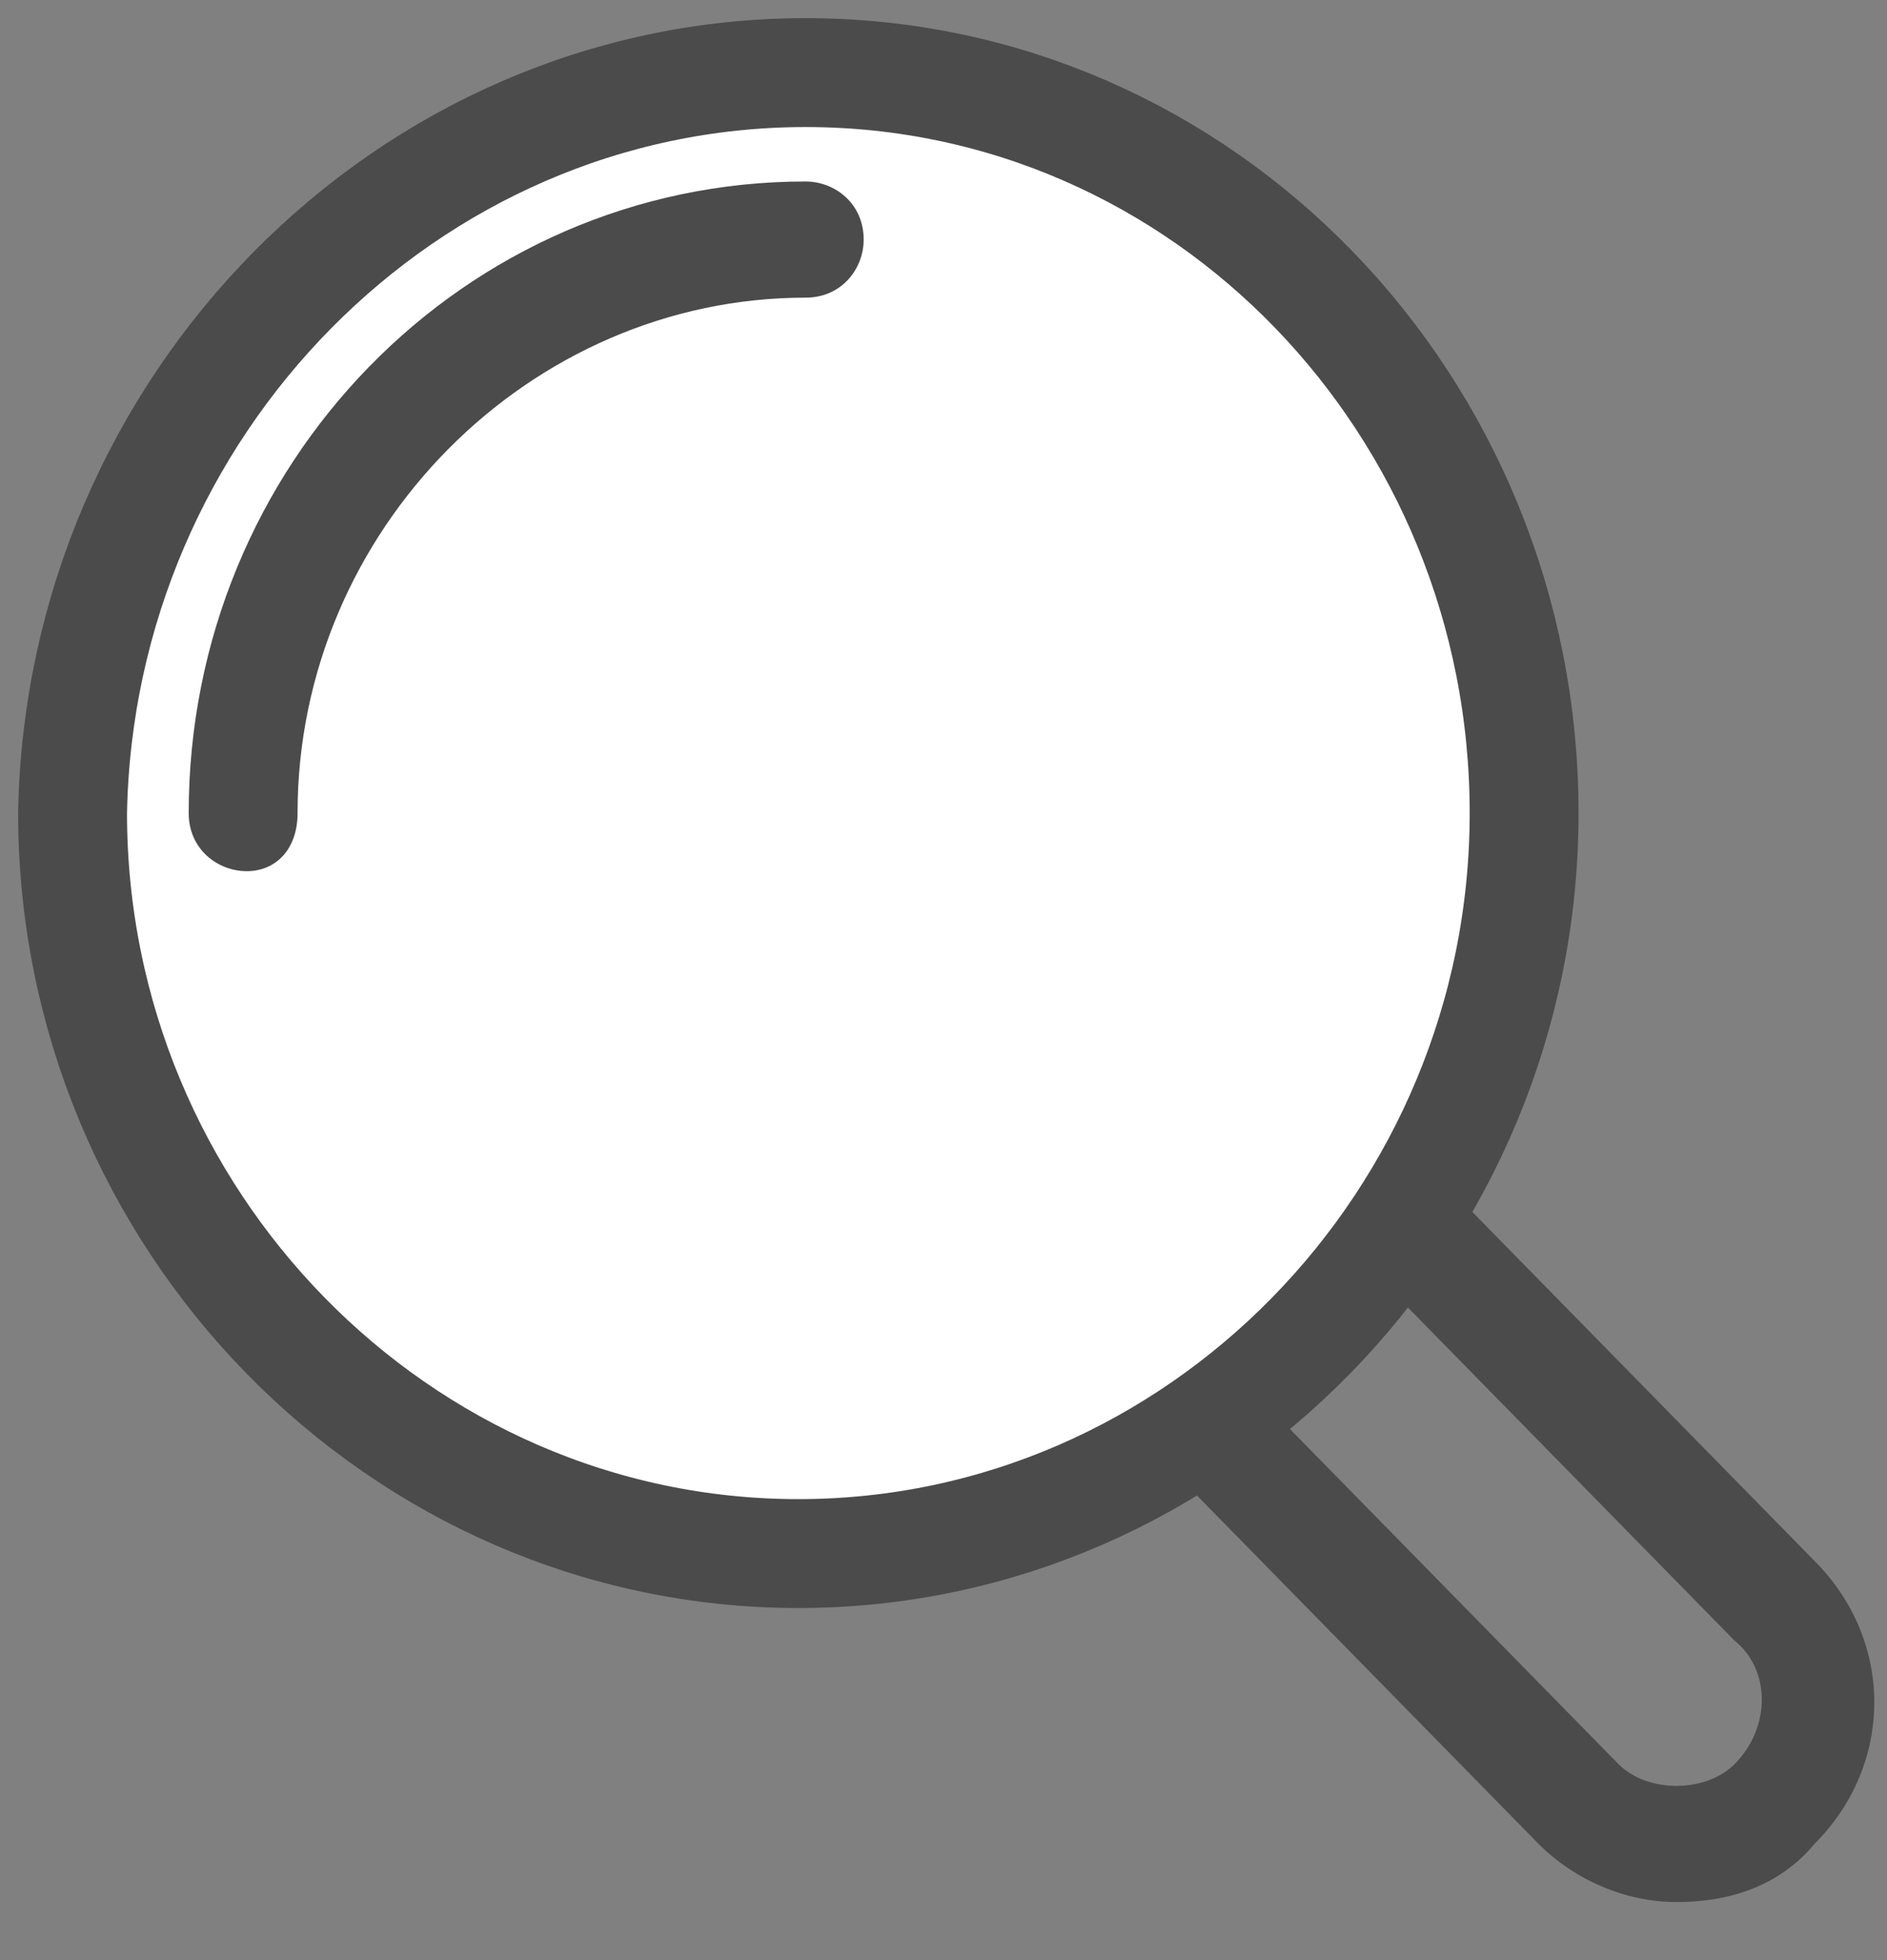
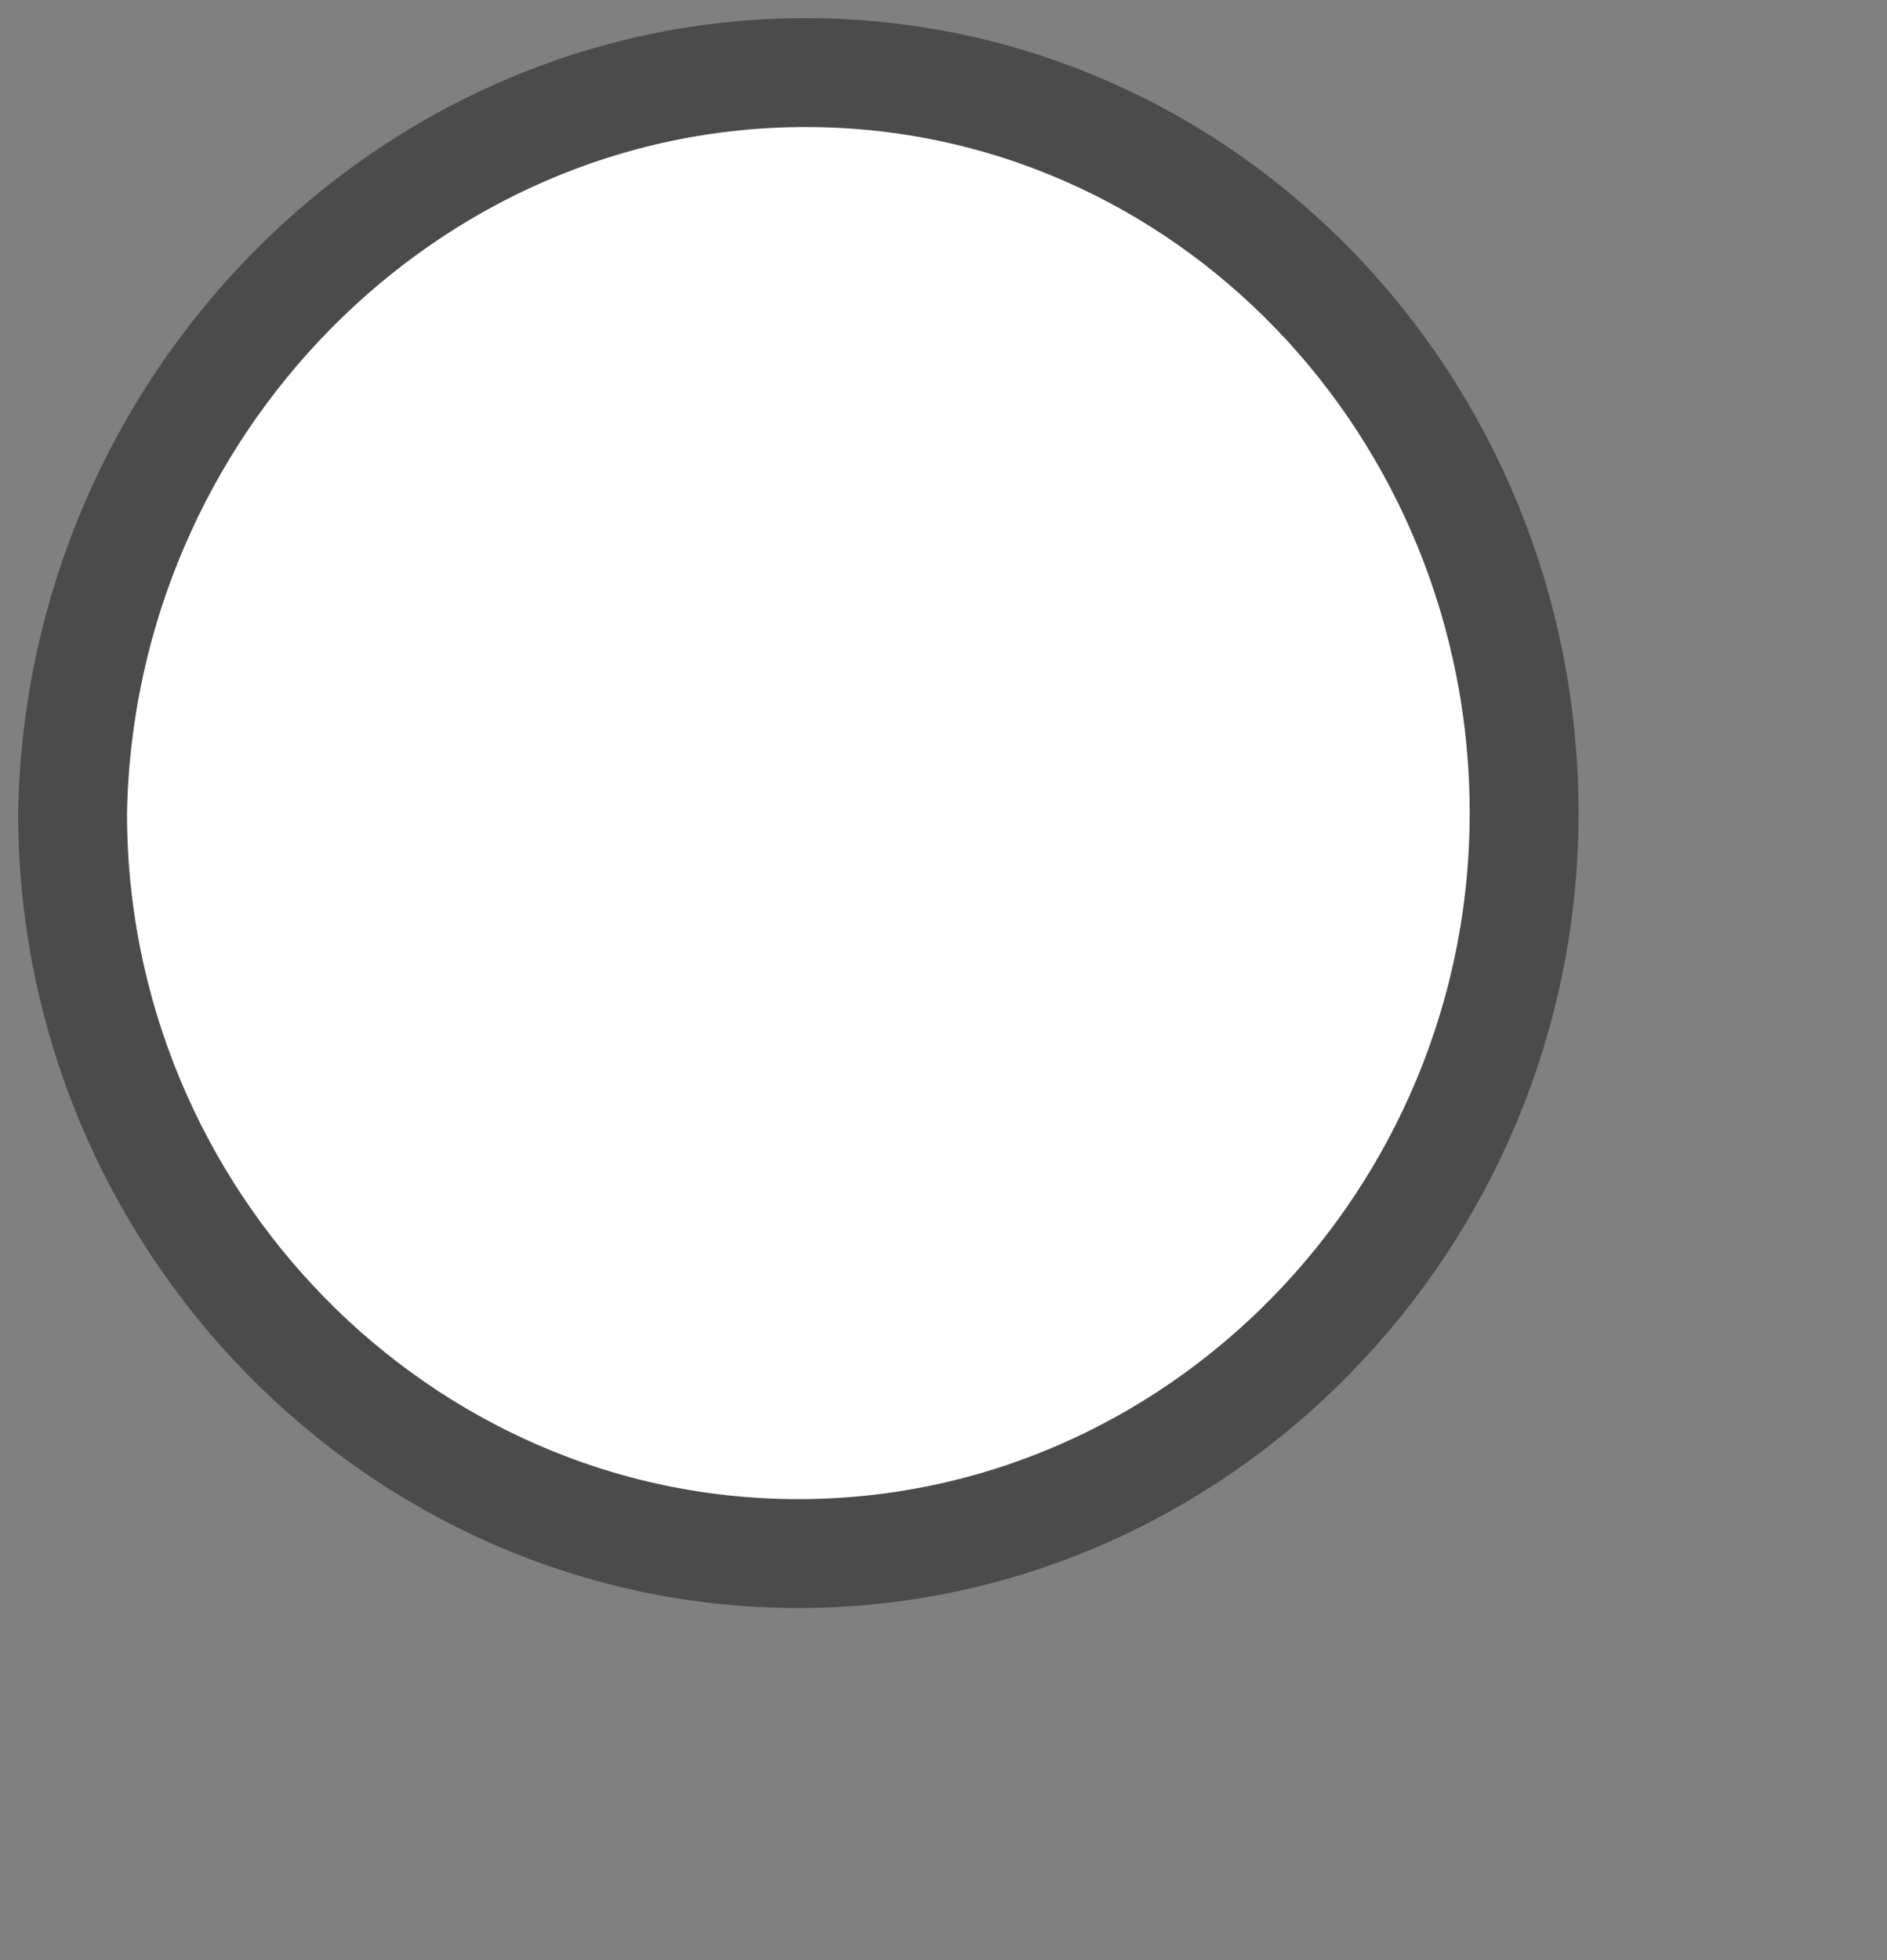
<svg xmlns="http://www.w3.org/2000/svg" width="26" height="27" viewBox="0 0 26 27" fill="none">
  <rect x="0" y="0" width="26" height="27" fill="#808080" stroke="none" />
-   <path d="M23.1 26.2C22.4 26.2 21.7 25.9 21.2 25.4L16.1 20.2C15.8 19.9 15.8 19.4 16.1 19.1C16.4 18.8 16.9 18.8 17.2 19.1L22.3 24.3C22.5 24.5 22.8 24.6 23.1 24.6C23.4 24.6 23.7 24.5 23.9 24.3C24.4 23.8 24.4 23 23.9 22.6L18.8 17.4C18.5 17.1 18.5 16.6 18.8 16.3C19.1 16 19.6 16 19.9 16.3L25 21.5C26.1 22.6 26.1 24.3 25 25.4C24.5 26 23.8 26.2 23.1 26.2Z" fill="#4B4B4B" />
  <path d="M21 11.2C21 16.8 16.5 21.4 11 21.4C5.5 21.4 1 16.8 1 11.2C1.1 5.6 5.6 1 11.1 1C16.6 1 21 5.6 21 11.2Z" fill="white" stroke="#4B4B4B" stroke-width="1.5" />
-   <path d="M3.4 12C3 12 2.6 11.7 2.6 11.2C2.6 6.4 6.4 2.5 11.1 2.5C11.5 2.5 11.9 2.8 11.9 3.3C11.9 3.7 11.6 4.1 11.1 4.1C7.3 4.1 4.1 7.3 4.1 11.2C4.1 11.7 3.8 12 3.4 12Z" fill="#4B4B4B" />
</svg>